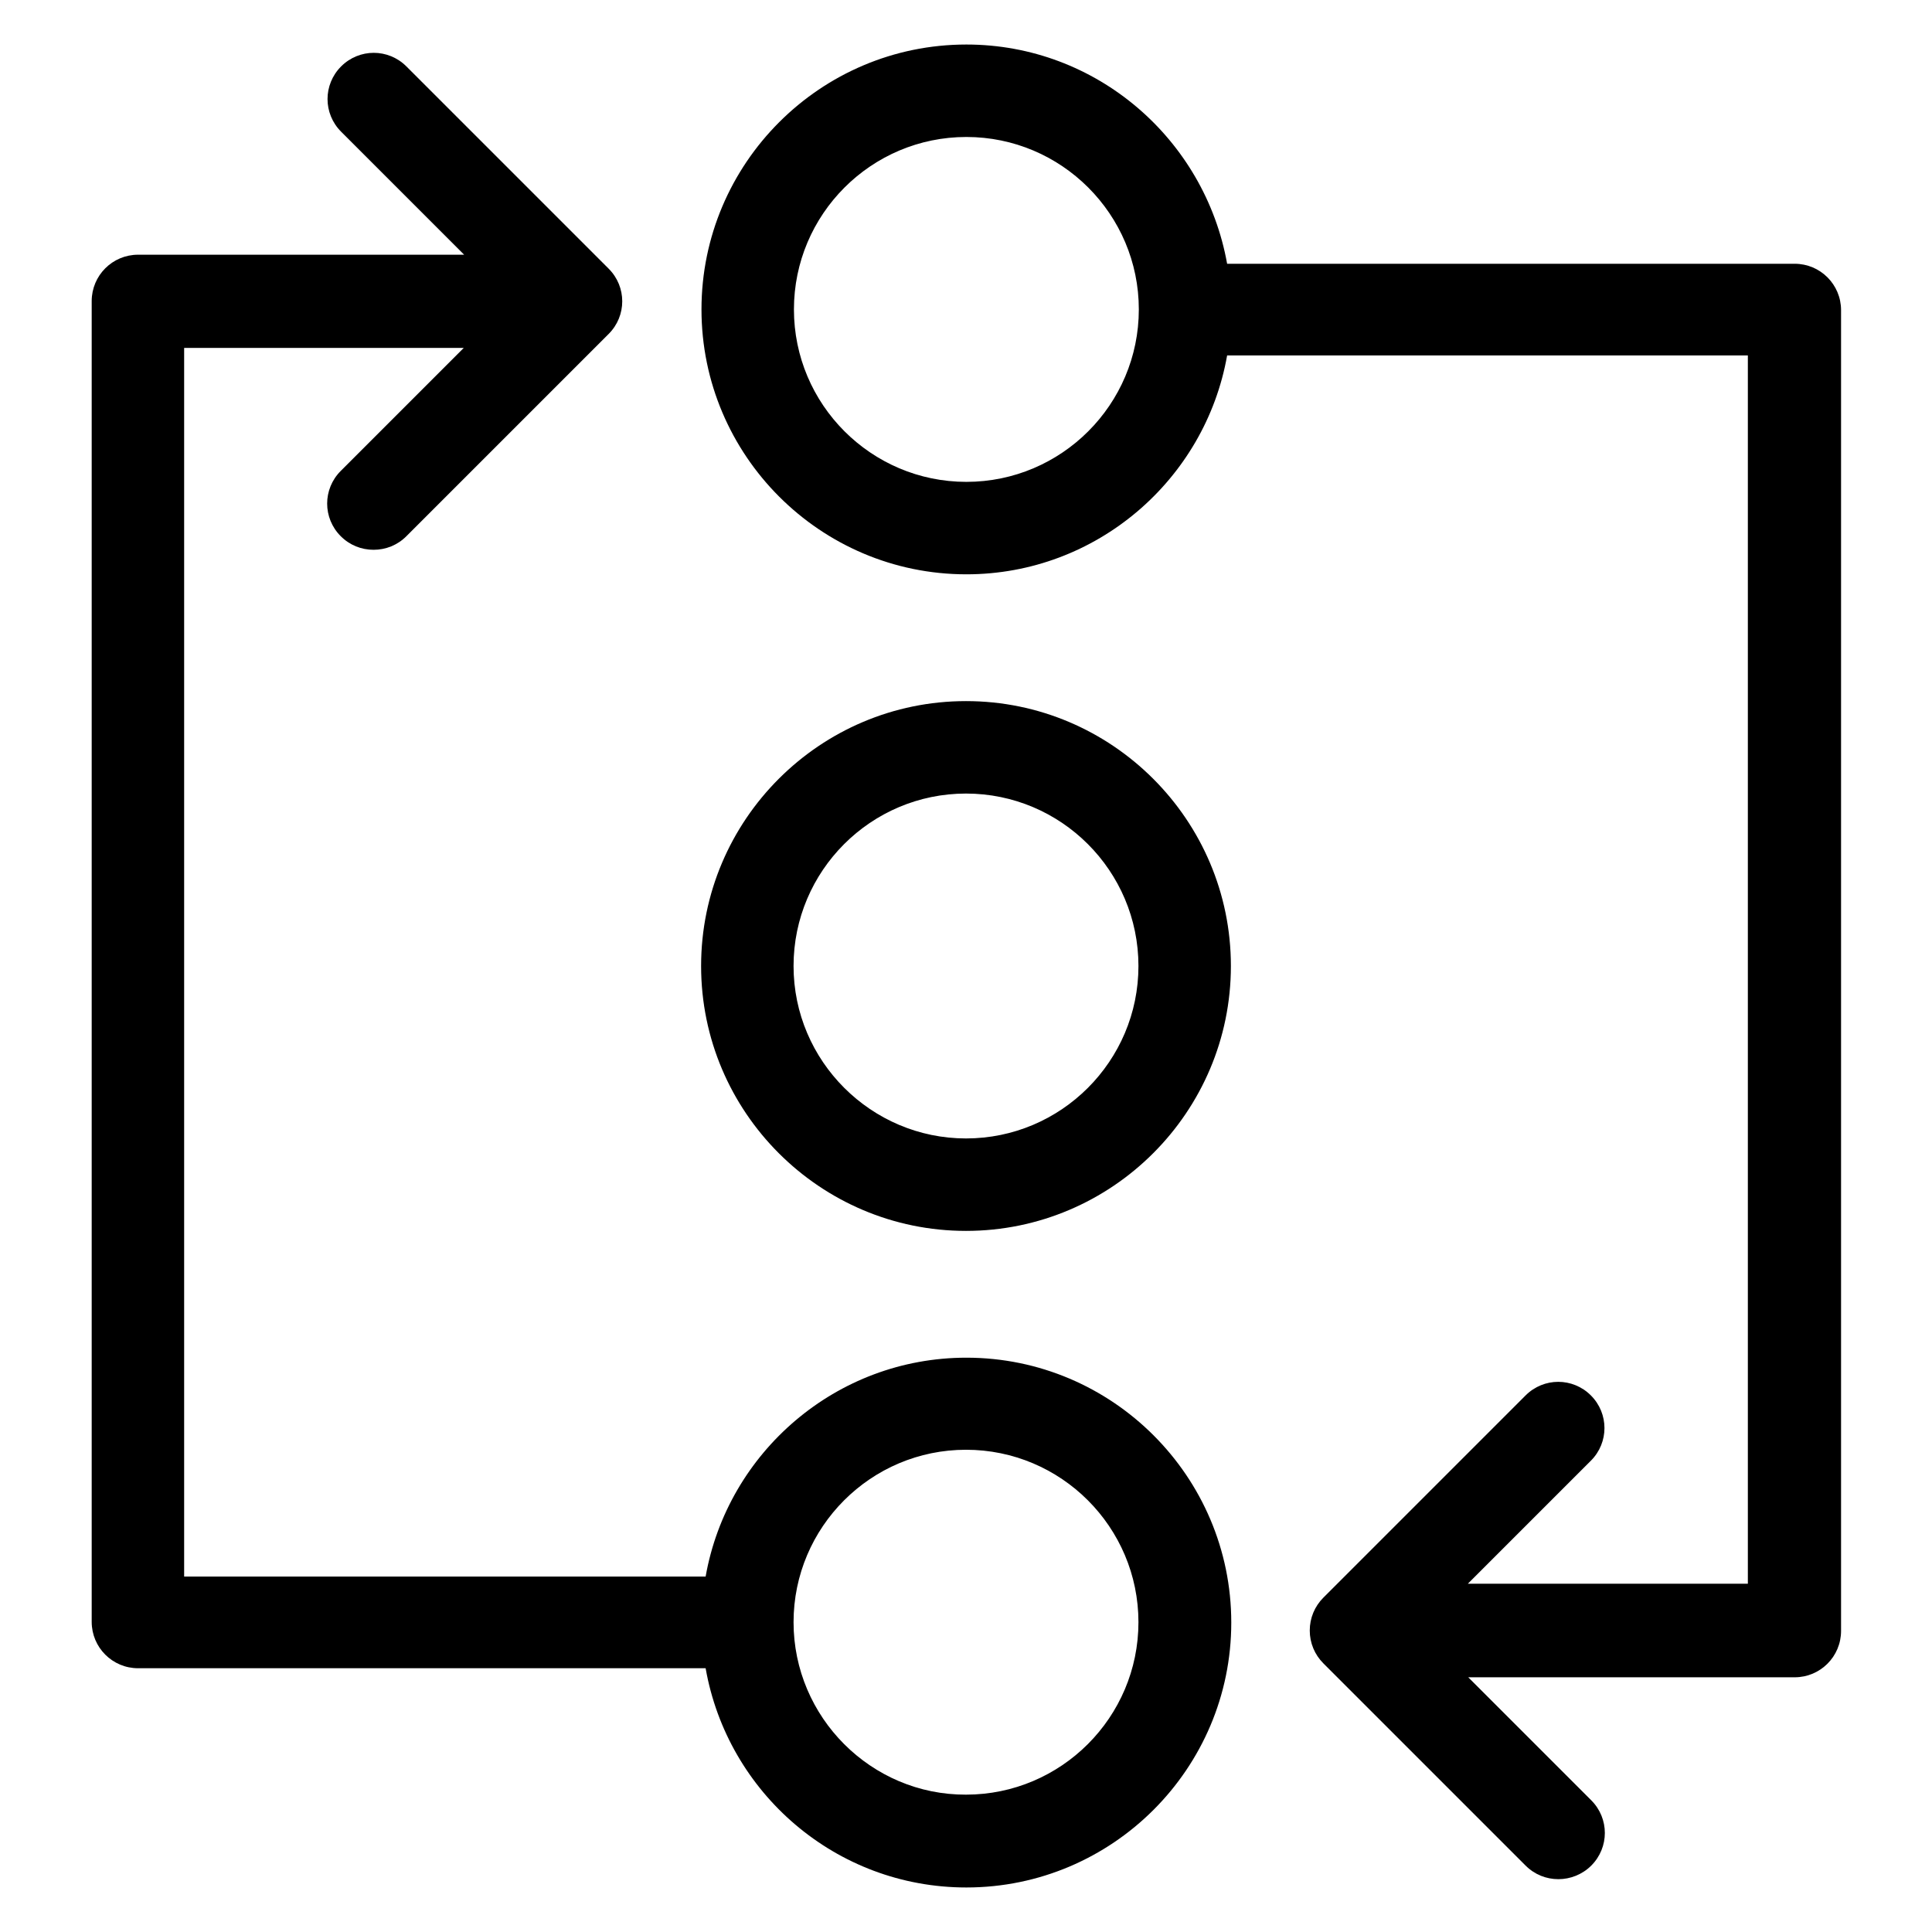
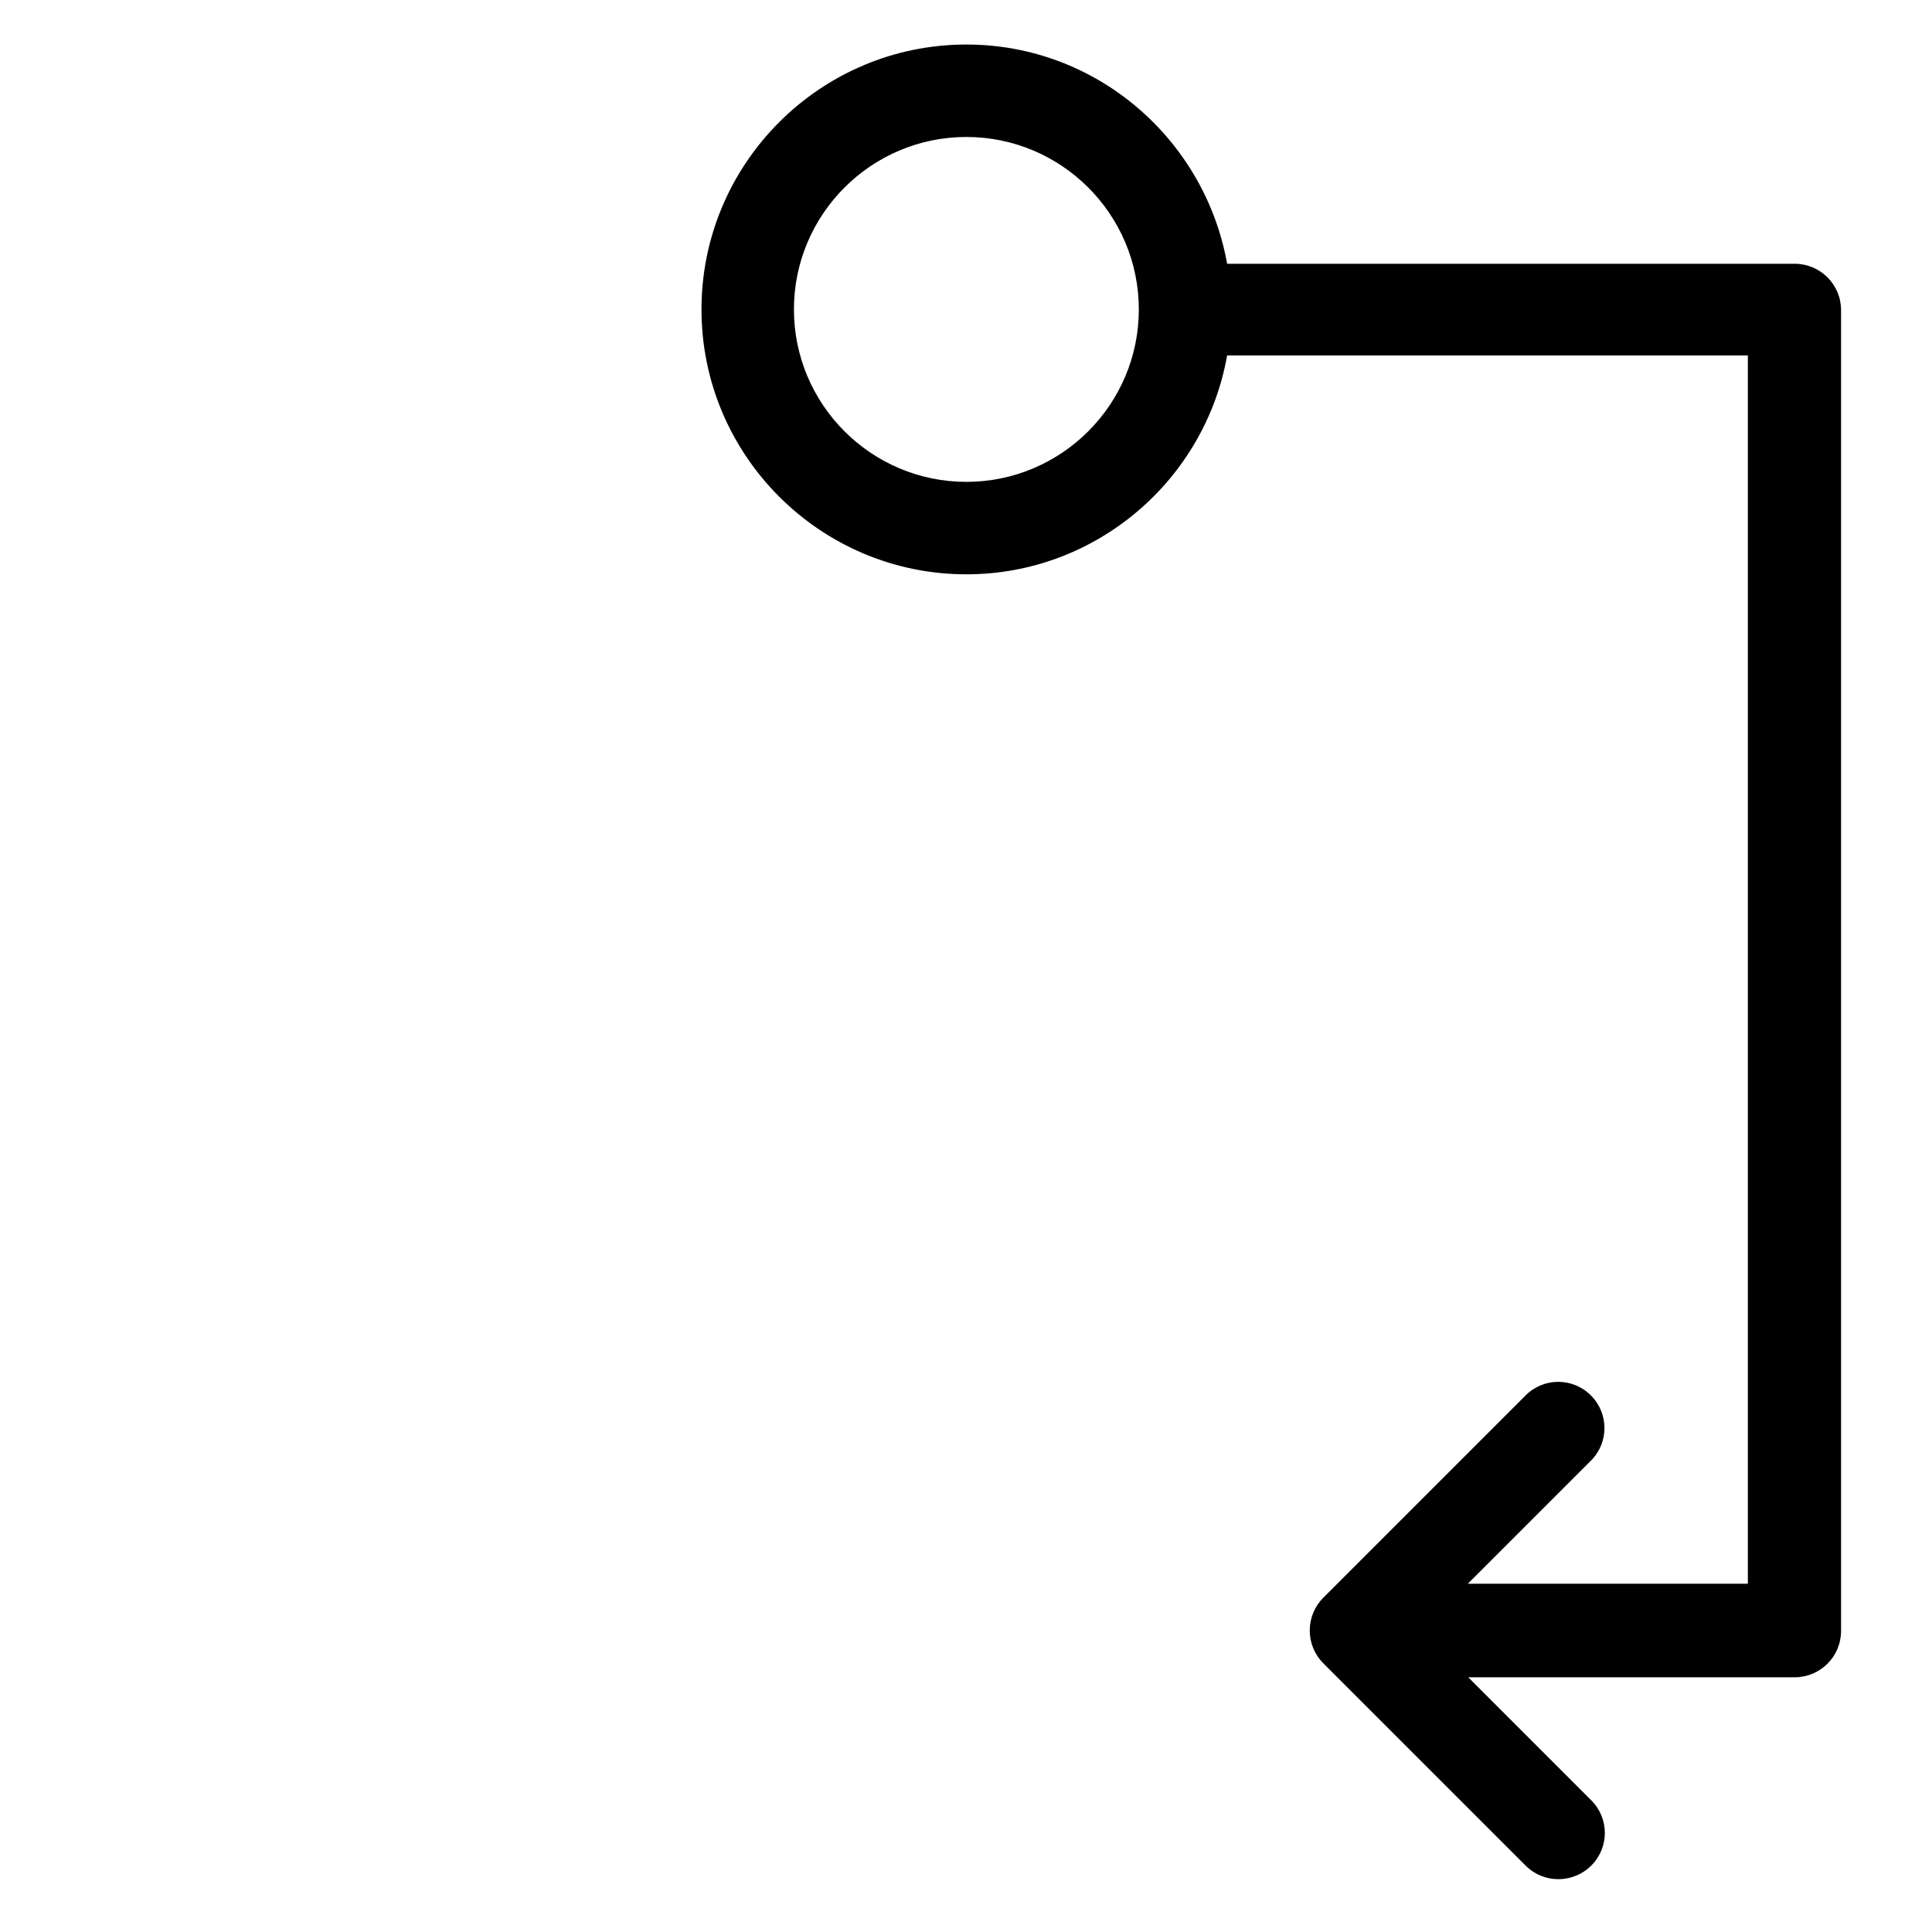
<svg xmlns="http://www.w3.org/2000/svg" version="1.1" id="Artwork" x="0px" y="0px" viewBox="0 0 512 512" enable-background="new 0 0 512 512" xml:space="preserve">
  <g>
    <path d="M256.1,11.8c-38.7,0-70.2,31.5-70.2,70.2s31.5,70.2,70.2,70.2c34.5,0,63.3-25.1,69.1-58h138v325.5h-74.2l32.6-32.6   c4.8-4.8,4.8-12.5,0-17.3c-4.8-4.8-12.5-4.8-17.3,0l-53.6,53.6c-2.3,2.3-3.6,5.4-3.6,8.7s1.3,6.4,3.6,8.7l53.6,53.6   c2.4,2.4,5.5,3.6,8.7,3.6c3.1,0,6.3-1.2,8.7-3.6c4.8-4.8,4.8-12.5,0-17.3l-32.6-32.6h86.5c6.8,0,12.3-5.5,12.3-12.3v-350   c0-6.8-5.5-12.3-12.3-12.3H325.2C319.3,36.9,290.6,11.8,256.1,11.8z M256.1,36.3c25.2,0,45.7,20.5,45.7,45.7s-20.5,45.7-45.7,45.7   c-25.2,0-45.7-20.5-45.7-45.7S230.9,36.3,256.1,36.3z" />
-     <path d="M185.8,256c0,38.7,31.5,70.2,70.2,70.2s70.2-31.5,70.2-70.2s-31.5-70.2-70.2-70.2S185.8,217.3,185.8,256z M210.3,256   c0-25.2,20.5-45.7,45.7-45.7c25.2,0,45.7,20.5,45.7,45.7s-20.5,45.7-45.7,45.7C230.9,301.7,210.3,281.2,210.3,256z" />
-     <path d="M256.1,500.2c38.7,0,70.2-31.5,70.2-70.2s-31.5-70.2-70.2-70.2c-34.5,0-63.3,25.1-69.1,58H48.8V92.2h74.1l-32.6,32.6   c-4.8,4.8-4.8,12.5,0,17.3c2.4,2.4,5.5,3.6,8.7,3.6s6.3-1.2,8.7-3.6l53.6-53.6c4.8-4.8,4.8-12.5,0-17.3l-53.6-53.6   c-4.8-4.8-12.5-4.8-17.3,0c-4.8,4.8-4.8,12.5,0,17.3l32.6,32.6H36.6c-6.8,0-12.3,5.5-12.3,12.3v350c0,6.8,5.5,12.3,12.3,12.3H187   C192.8,475.1,221.5,500.2,256.1,500.2z M210.3,429.9c0-25.2,20.5-45.7,45.7-45.7c25.2,0,45.7,20.5,45.7,45.7   c0,25.2-20.5,45.7-45.7,45.7C230.9,475.7,210.3,455.1,210.3,429.9z" />
  </g>
</svg>